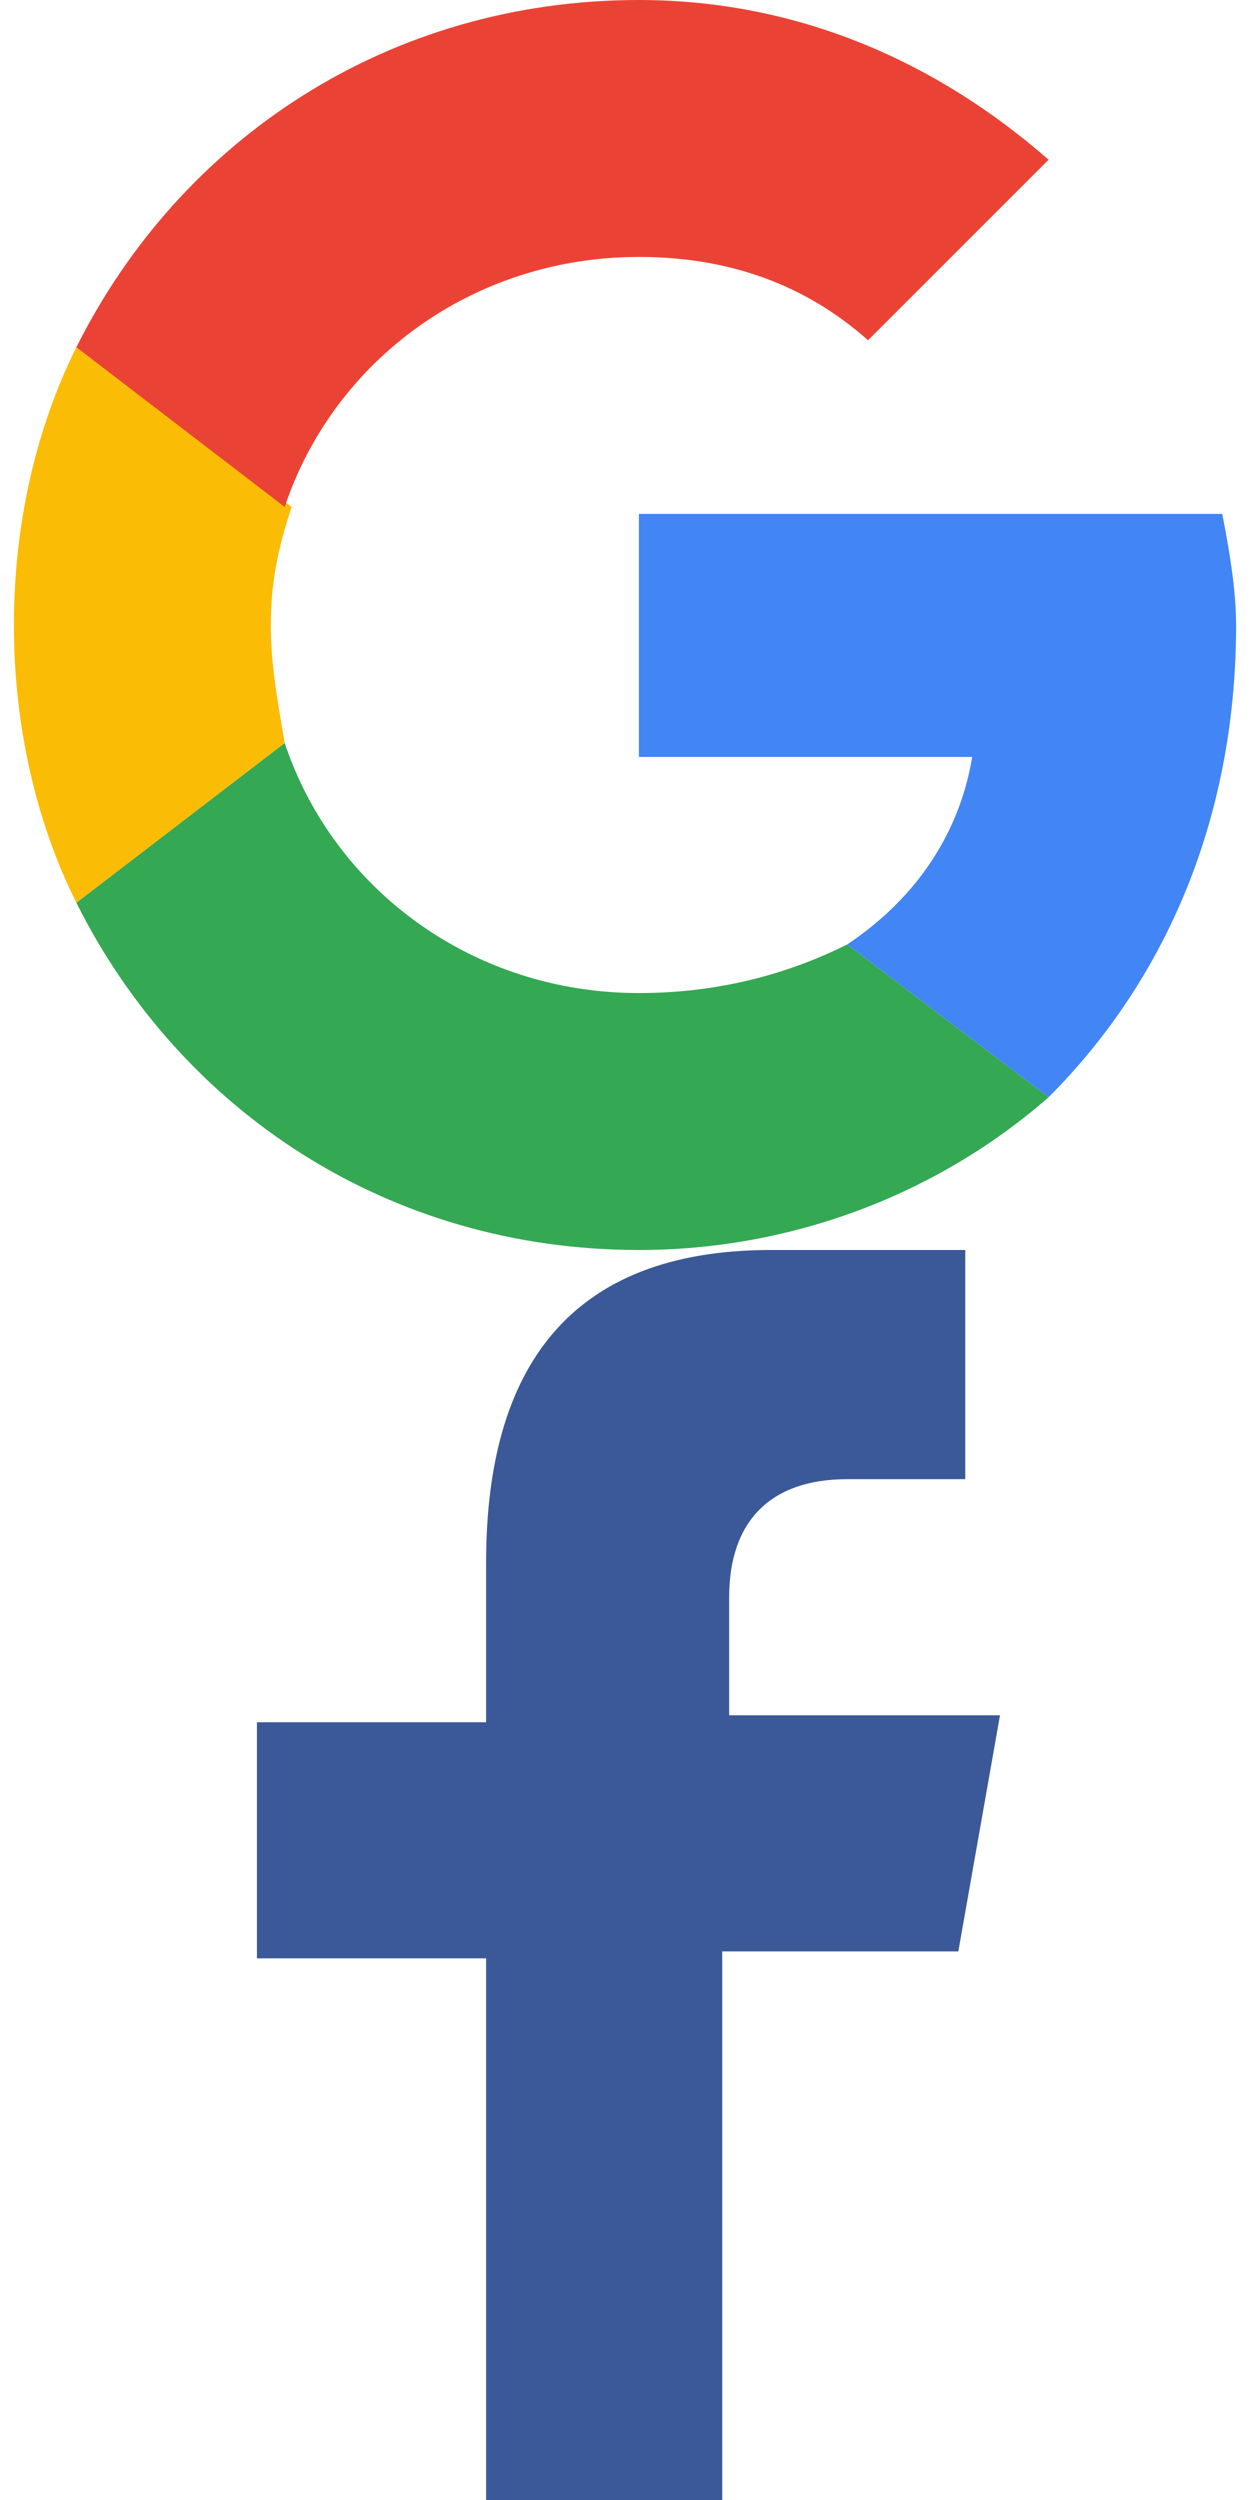
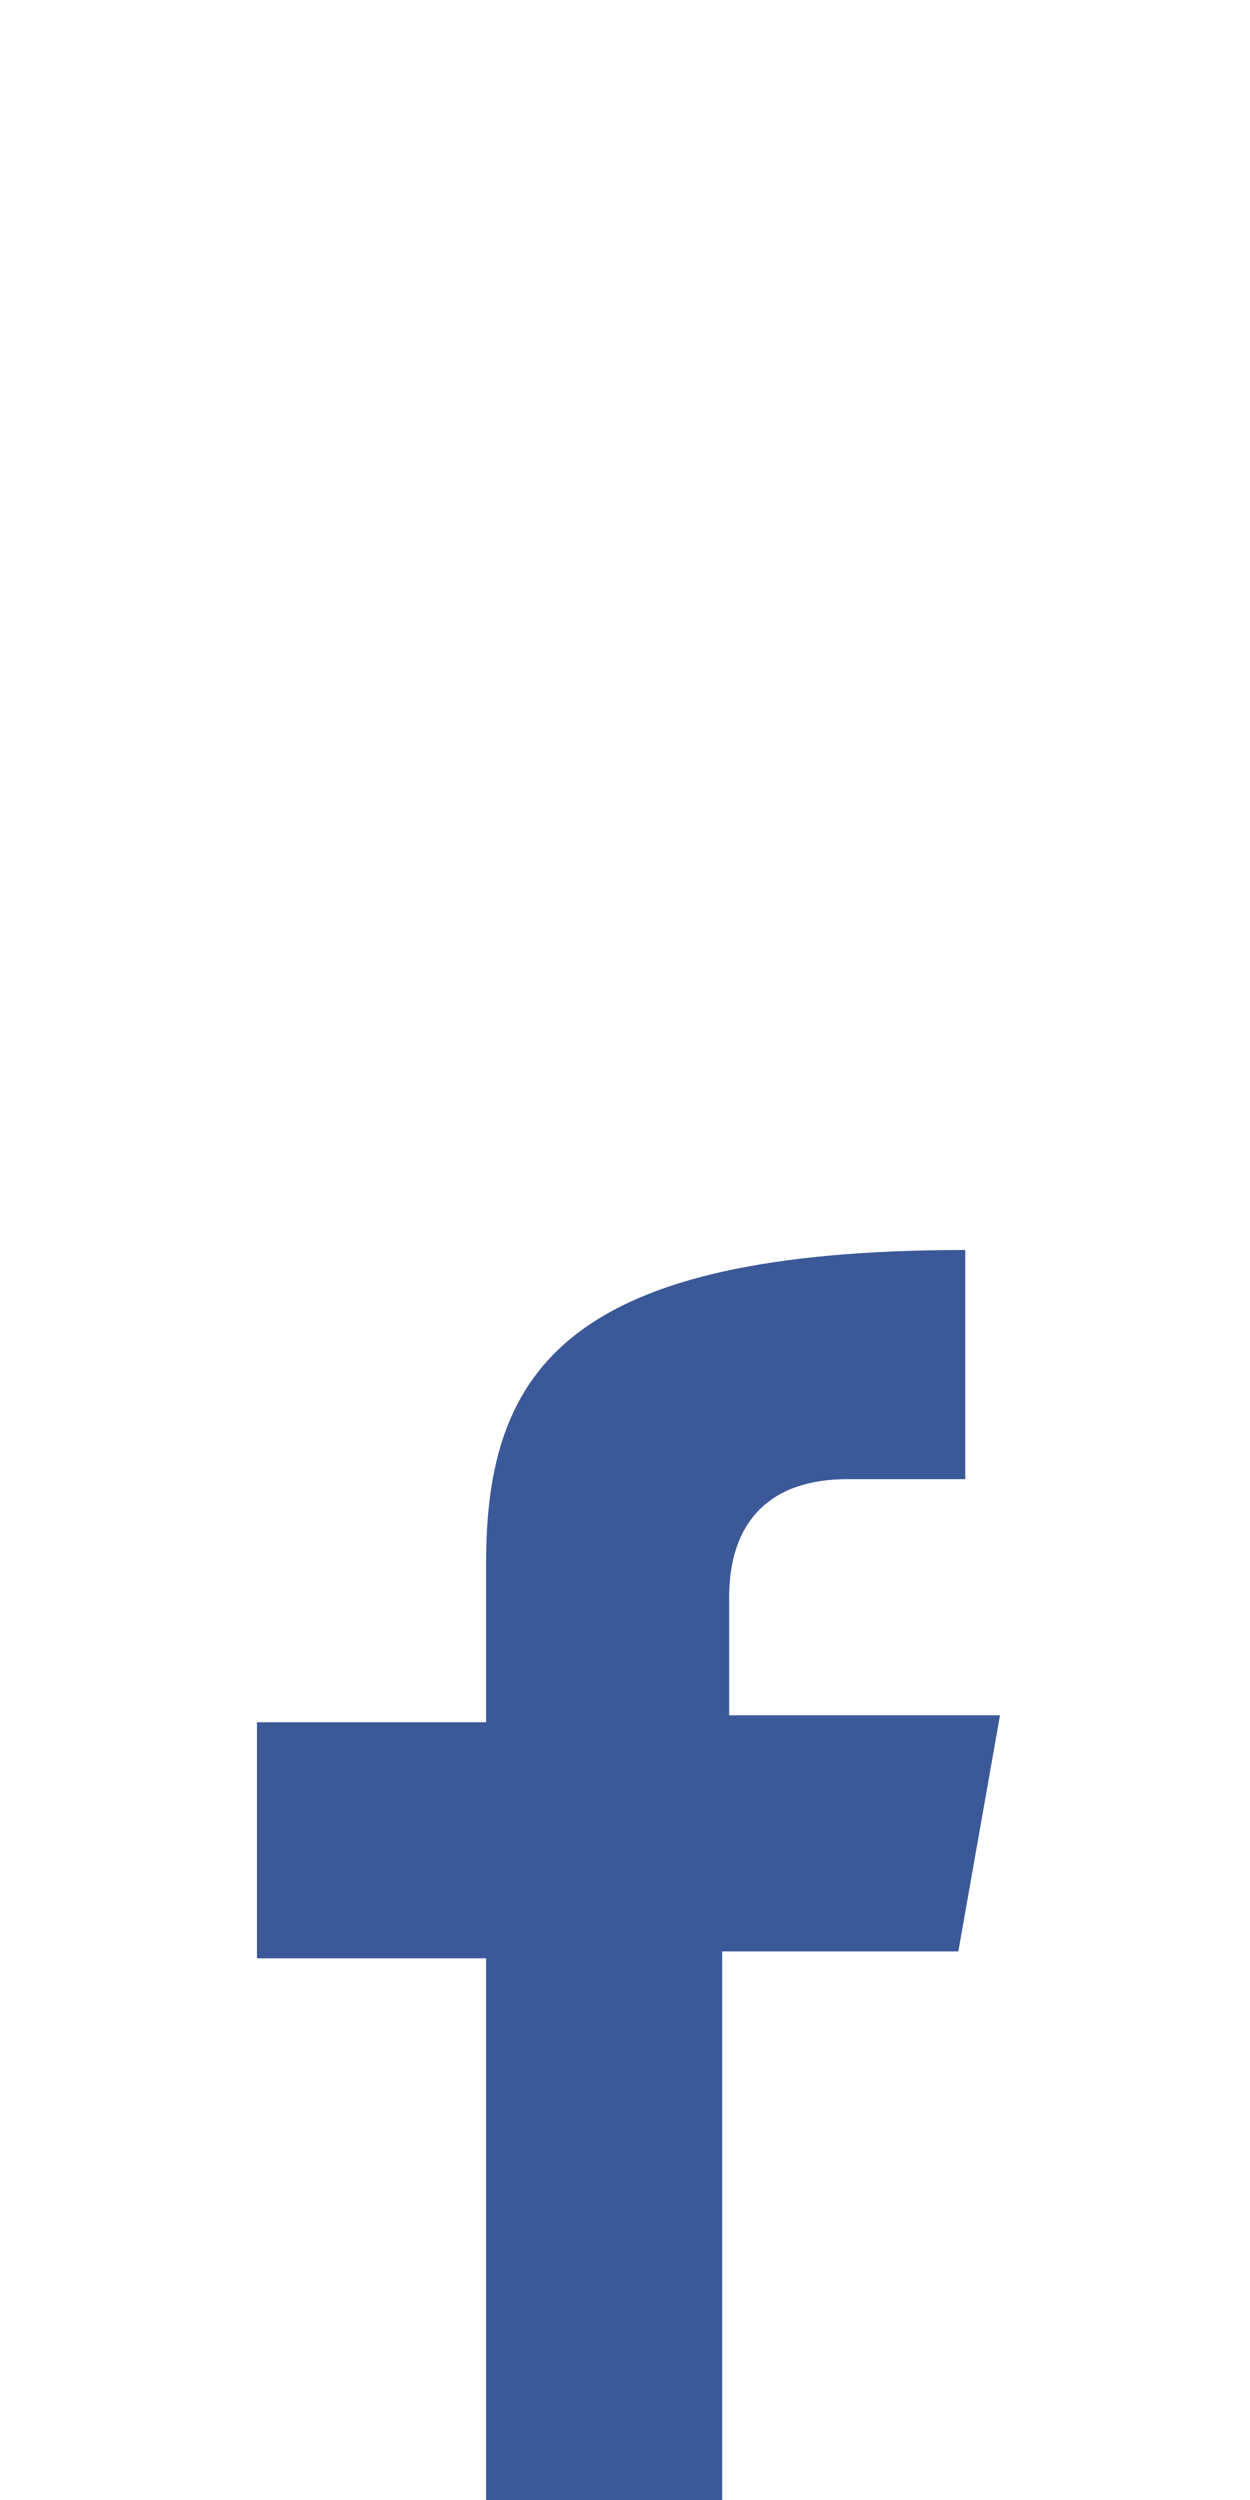
<svg xmlns="http://www.w3.org/2000/svg" version="1.1" x="0px" y="0px" width="18px" height="36px" viewBox="0 0 18 36" xml:space="preserve">
  <style type="text/css">
	.st0{fill:none;}
	.st1{fill-rule:evenodd;clip-rule:evenodd;fill:#FBBC05;}
	.st2{fill-rule:evenodd;clip-rule:evenodd;fill:#EA4335;}
	.st3{fill-rule:evenodd;clip-rule:evenodd;fill:#34A853;}
	.st4{fill-rule:evenodd;clip-rule:evenodd;fill:#4285F4;}
	.st5{fill:#3B5998;}
</style>
  <g id="_x31__stroke">
    <g>
-       <rect class="st0" width="18" height="18" />
-       <path class="st1" d="M3.9,9c0-0.6,0.1-1.1,0.3-1.7L1.1,5C0.5,6.2,0.2,7.6,0.2,9c0,1.4,0.3,2.8,0.9,4l3-2.3C4,10.1,3.9,9.6,3.9,9" />
-       <path class="st2" d="M9.2,3.7c1.3,0,2.4,0.4,3.3,1.2l2.6-2.6C13.5,0.9,11.5,0,9.2,0C5.6,0,2.6,2,1.1,5l3,2.3    C4.8,5.2,6.8,3.7,9.2,3.7" />
-       <path class="st3" d="M9.2,14.3c-2.4,0-4.4-1.5-5.1-3.6l-3,2.3c1.5,3,4.5,5,8.1,5c2.2,0,4.3-0.8,5.9-2.2l-2.9-2.2    C11.4,14,10.4,14.3,9.2,14.3" />
-       <path class="st4" d="M17.8,9c0-0.5-0.1-1.1-0.2-1.6H9.2v3.5H14c-0.2,1.2-0.9,2.1-1.8,2.7l2.9,2.2C16.7,14.2,17.8,11.9,17.8,9" />
-     </g>
+       </g>
  </g>
-   <path class="st5" d="M10.4,36v-7.9h3.4l0.6-3.4h-3.9v-1.7c0-1.1,0.6-1.7,1.7-1.7h1.7V18c-0.6,0-1.8,0-2.8,0  C8.2,18,7,19.7,7,22.5v2.3H3.7v3.4H7V36H10.4z" />
+   <path class="st5" d="M10.4,36v-7.9h3.4l0.6-3.4h-3.9v-1.7c0-1.1,0.6-1.7,1.7-1.7h1.7V18C8.2,18,7,19.7,7,22.5v2.3H3.7v3.4H7V36H10.4z" />
</svg>